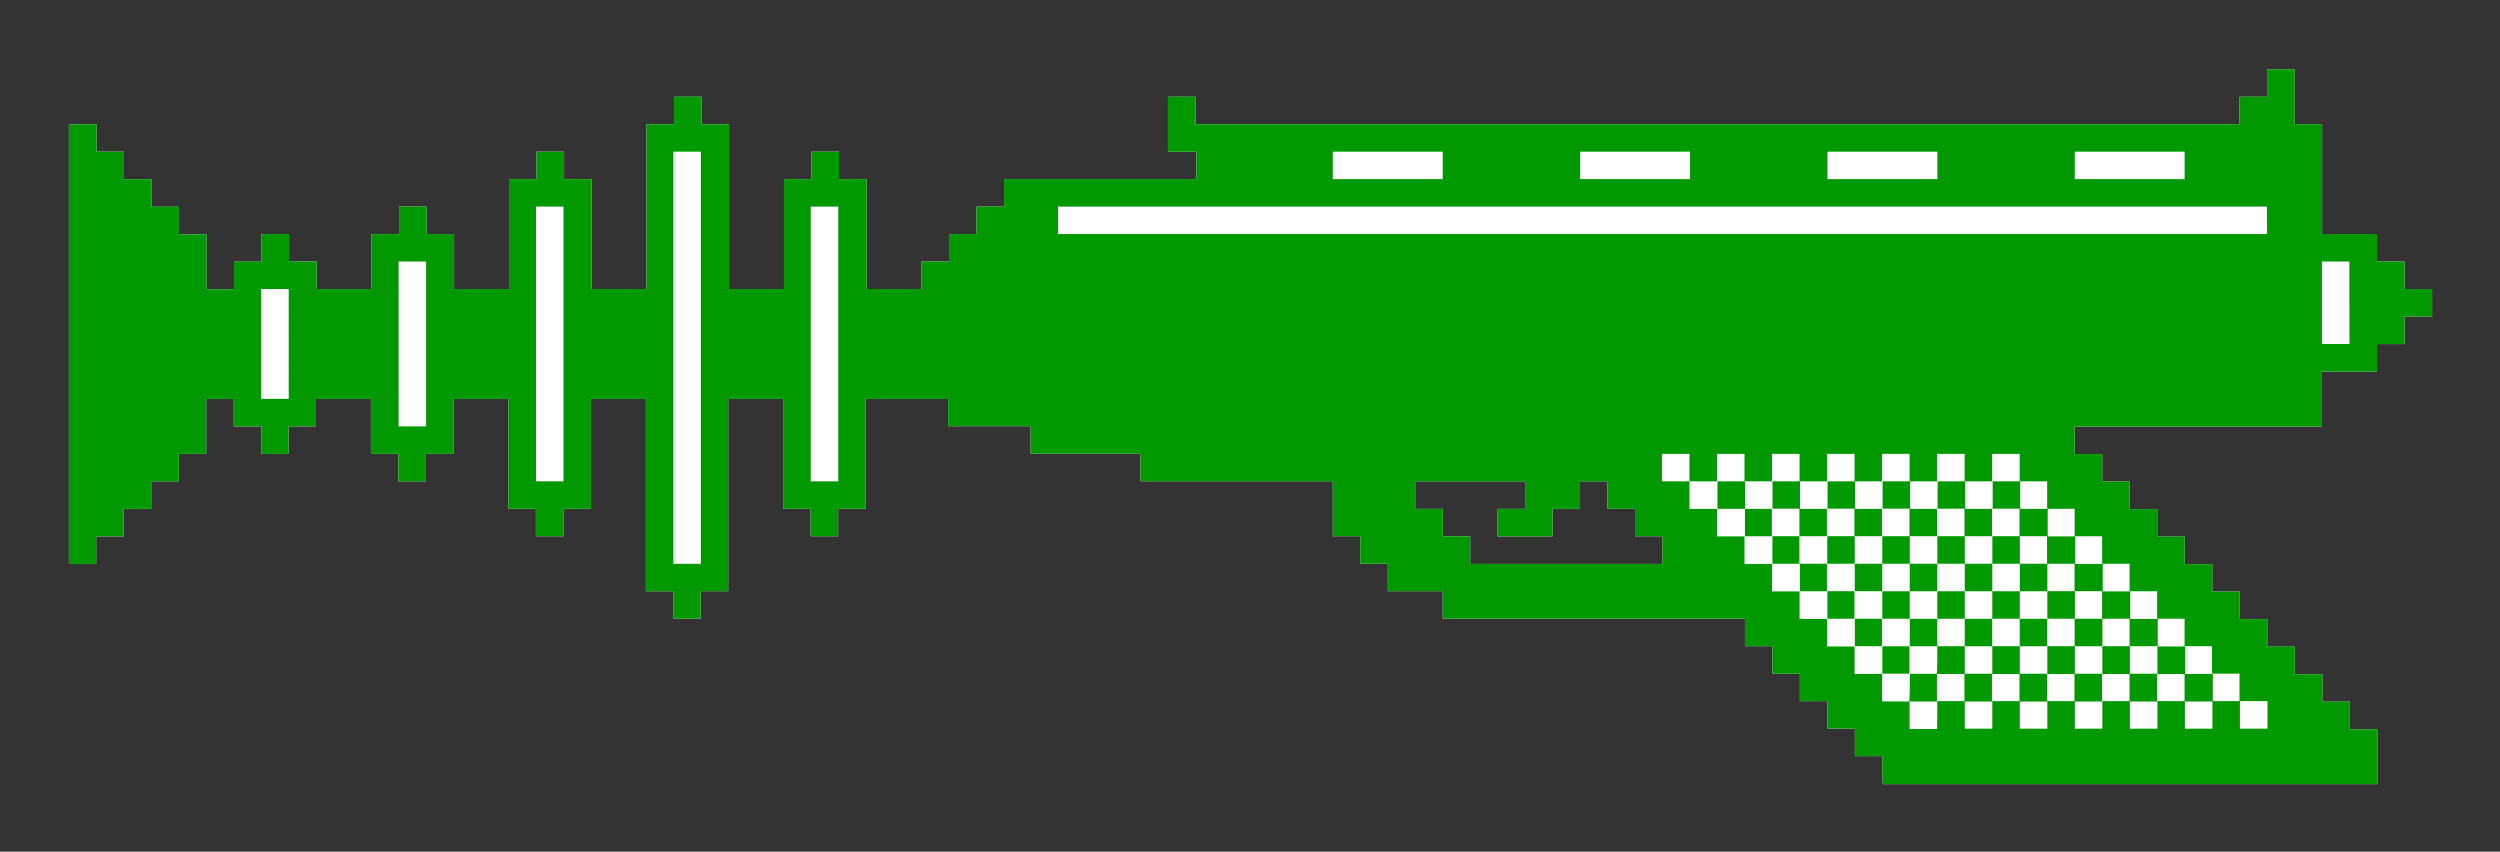
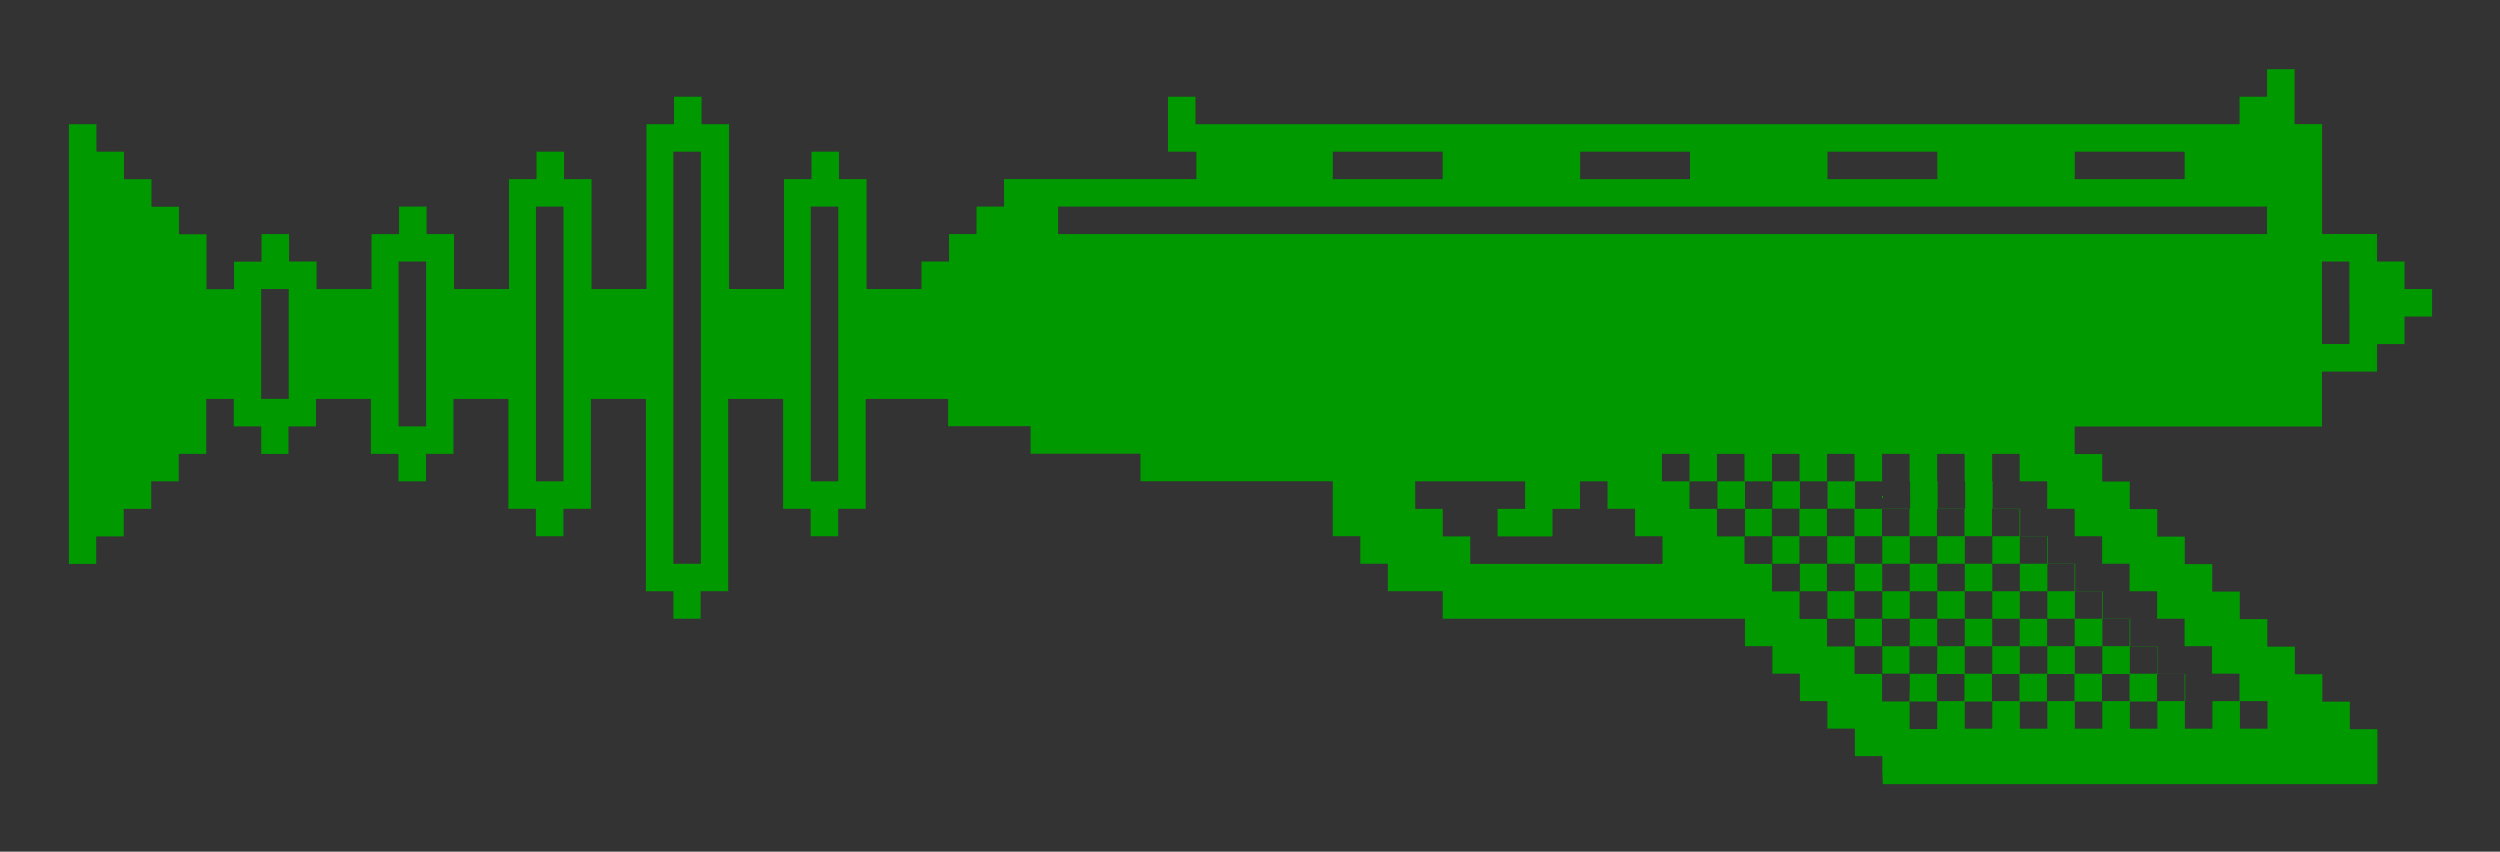
<svg xmlns="http://www.w3.org/2000/svg" id="svg4520" version="1.1" viewBox="0 0 182 62" height="62" width="182">
  <rect x="0" y="0" width="182" height="62" fill="#333333" stroke="none" />
  <title id="title5075">Minipix - Raygun</title>
  <defs id="defs4514" />
  <g transform="translate(-305.85,-530.26)" id="layer1">
    <g transform="matrix(3.78,0,0,3.78,179.376,223.122)" id="g4701">
-       <path id="path4692" d="M 69.711,96.08 V 95.816 H 69.446 69.182 V 95.551 95.286 H 68.917 68.653 V 95.022 94.757 H 68.388 68.123 V 94.493 94.228 H 67.859 67.594 V 93.964 93.699 H 67.33 67.065 V 93.434 93.17 h -2.91 -2.91 v -0.265 -0.265 h -0.529 -0.529 v -0.265 -0.265 h -0.265 -0.265 v -0.265 -0.265 h -0.265 -0.265 v -0.529 -0.529 h -1.852 -1.852 v -0.265 -0.265 h -1.058 -1.058 v -0.265 -0.265 h -0.794 -0.794 V 89.201 88.936 h -0.794 -0.794 v 1.058 1.058 h -0.265 -0.265 v 0.265 0.265 h -0.265 -0.265 v -0.265 -0.265 h -0.265 -0.265 v -1.058 -1.058 h -0.529 -0.529 v 1.852 1.852 h -0.265 -0.265 v 0.265 0.265 H 46.692 46.428 V 92.905 92.641 H 46.163 45.898 V 90.789 88.936 h -0.529 -0.529 v 1.058 1.058 h -0.265 -0.265 v 0.265 0.265 h -0.265 -0.265 v -0.265 -0.265 h -0.265 -0.265 v -1.058 -1.058 h -0.529 -0.529 v 0.529 0.529 h -0.265 -0.265 v 0.265 0.265 h -0.265 -0.265 v -0.265 -0.265 h -0.265 -0.265 v -0.529 -0.529 h -0.529 -0.529 v 0.265 0.265 h -0.265 -0.265 v 0.265 0.265 H 38.755 38.49 V 89.73 89.466 H 38.225 37.961 V 89.201 88.936 h -0.265 -0.265 v 0.529 0.529 h -0.265 -0.265 v 0.265 0.265 h -0.265 -0.265 v 0.265 0.265 h -0.265 -0.265 v 0.265 0.265 h -0.265 -0.265 v 0.265 0.265 H 35.05 34.786 V 87.878 83.645 h 0.265 0.265 v 0.265 0.265 h 0.265 0.265 v 0.265 0.265 h 0.265 0.265 v 0.265 0.265 h 0.265 0.265 v 0.265 0.265 h 0.265 0.265 v 0.529 0.529 h 0.265 0.265 v -0.265 -0.265 h 0.265 0.265 V 86.026 85.761 h 0.265 0.265 v 0.265 0.265 h 0.265 0.265 v 0.265 0.265 h 0.529 0.529 v -0.529 -0.529 h 0.265 0.265 V 85.497 85.232 h 0.265 0.265 v 0.265 0.265 h 0.265 0.265 v 0.529 0.529 h 0.529 0.529 v -1.058 -1.058 h 0.265 0.265 V 84.439 84.174 h 0.265 0.265 v 0.265 0.265 h 0.265 0.265 v 1.058 1.058 h 0.529 0.529 v -1.587 -1.587 h 0.265 0.265 v -0.265 -0.265 h 0.265 0.265 v 0.265 0.265 h 0.265 0.265 v 1.587 1.587 h 0.529 0.529 v -1.058 -1.058 h 0.265 0.265 V 84.439 84.174 h 0.265 0.265 v 0.265 0.265 h 0.265 0.265 v 1.058 1.058 h 0.529 0.529 v -0.265 -0.265 h 0.265 0.265 V 86.026 85.761 h 0.265 0.265 V 85.497 85.232 h 0.265 0.265 v -0.265 -0.265 h 1.852 1.852 V 84.439 84.174 H 56.217 55.953 V 83.645 83.116 h 0.265 0.265 v 0.265 0.265 h 10.054 10.054 v -0.265 -0.265 h 0.265 0.265 V 82.851 82.586 h 0.265 0.265 v 0.529 0.529 h 0.265 0.265 v 1.058 1.058 h 0.529 0.529 v 0.265 0.265 h 0.265 0.265 v 0.265 0.265 h 0.265 0.265 v 0.265 0.265 h -0.265 -0.265 v 0.265 0.265 h -0.265 -0.265 v 0.265 0.265 H 78.707 78.178 v 0.529 0.529 h -2.381 -2.381 v 0.265 0.265 h 0.265 0.265 v 0.265 0.265 h 0.265 0.265 v 0.265 0.265 h 0.265 0.265 v 0.265 0.265 h 0.265 0.265 v 0.265 0.265 h 0.265 0.265 v 0.265 0.265 h 0.265 0.265 v 0.265 0.265 h 0.265 0.265 v 0.265 0.265 h 0.265 0.265 v 0.265 0.265 h 0.265 0.265 v 0.265 0.265 h 0.265 0.265 v 0.265 0.265 h 0.265 0.265 v 0.529 0.529 h -4.763 -4.763 z M 65.478,91.847 V 91.582 H 65.213 64.948 V 91.318 91.053 H 64.684 64.419 V 90.789 90.524 h -0.265 -0.265 v 0.265 0.265 h -0.265 -0.265 v 0.265 0.265 h -0.529 -0.529 v -0.265 -0.265 h 0.265 0.265 V 90.789 90.524 h -1.058 -1.058 v 0.265 0.265 h 0.265 0.265 v 0.265 0.265 h 0.265 0.265 v 0.265 0.265 h 1.852 1.852 z" style="fill:#ffffff;stroke-width:0.132" />
-       <path id="path4690" d="M 69.711,96.08 V 95.816 H 69.446 69.182 V 95.551 95.286 H 68.917 68.653 V 95.022 94.757 H 68.388 68.123 V 94.493 94.228 H 67.859 67.594 V 93.964 93.699 H 67.33 67.065 V 93.434 93.17 h -2.91 -2.91 v -0.265 -0.265 h -0.529 -0.529 v -0.265 -0.265 h -0.265 -0.265 v -0.265 -0.265 h -0.265 -0.265 v -0.529 -0.529 h -1.852 -1.852 v -0.265 -0.265 h -1.058 -1.058 v -0.265 -0.265 h -0.794 -0.794 V 89.201 88.936 h -0.794 -0.794 v 1.058 1.058 h -0.265 -0.265 v 0.265 0.265 h -0.265 -0.265 v -0.265 -0.265 h -0.265 -0.265 v -1.058 -1.058 h -0.529 -0.529 v 1.852 1.852 h -0.265 -0.265 v 0.265 0.265 H 46.692 46.428 V 92.905 92.641 H 46.163 45.898 V 90.789 88.936 h -0.529 -0.529 v 1.058 1.058 h -0.265 -0.265 v 0.265 0.265 h -0.265 -0.265 v -0.265 -0.265 h -0.265 -0.265 v -1.058 -1.058 h -0.529 -0.529 v 0.529 0.529 h -0.265 -0.265 v 0.265 0.265 h -0.265 -0.265 v -0.265 -0.265 h -0.265 -0.265 v -0.529 -0.529 h -0.529 -0.529 v 0.265 0.265 h -0.265 -0.265 v 0.265 0.265 H 38.755 38.49 V 89.73 89.466 H 38.225 37.961 V 89.201 88.936 h -0.265 -0.265 v 0.529 0.529 h -0.265 -0.265 v 0.265 0.265 h -0.265 -0.265 v 0.265 0.265 h -0.265 -0.265 v 0.265 0.265 h -0.265 -0.265 v 0.265 0.265 H 35.05 34.786 V 87.878 83.645 h 0.265 0.265 v 0.265 0.265 h 0.265 0.265 v 0.265 0.265 h 0.265 0.265 v 0.265 0.265 h 0.265 0.265 v 0.265 0.265 h 0.265 0.265 v 0.529 0.529 h 0.265 0.265 v -0.265 -0.265 h 0.265 0.265 V 86.026 85.761 h 0.265 0.265 v 0.265 0.265 h 0.265 0.265 v 0.265 0.265 h 0.529 0.529 v -0.529 -0.529 h 0.265 0.265 V 85.497 85.232 h 0.265 0.265 v 0.265 0.265 h 0.265 0.265 v 0.529 0.529 h 0.529 0.529 v -1.058 -1.058 h 0.265 0.265 V 84.439 84.174 h 0.265 0.265 v 0.265 0.265 h 0.265 0.265 v 1.058 1.058 h 0.529 0.529 v -1.587 -1.587 h 0.265 0.265 v -0.265 -0.265 h 0.265 0.265 v 0.265 0.265 h 0.265 0.265 v 1.587 1.587 h 0.529 0.529 v -1.058 -1.058 h 0.265 0.265 V 84.439 84.174 h 0.265 0.265 v 0.265 0.265 h 0.265 0.265 v 1.058 1.058 h 0.529 0.529 v -0.265 -0.265 h 0.265 0.265 V 86.026 85.761 h 0.265 0.265 V 85.497 85.232 h 0.265 0.265 v -0.265 -0.265 h 1.852 1.852 V 84.439 84.174 H 56.217 55.953 V 83.645 83.116 h 0.265 0.265 v 0.265 0.265 h 10.054 10.054 v -0.265 -0.265 h 0.265 0.265 V 82.851 82.586 h 0.265 0.265 v 0.529 0.529 h 0.265 0.265 v 1.058 1.058 h 0.529 0.529 v 0.265 0.265 h 0.265 0.265 v 0.265 0.265 h 0.265 0.265 v 0.265 0.265 h -0.265 -0.265 v 0.265 0.265 h -0.265 -0.265 v 0.265 0.265 H 78.707 78.178 v 0.529 0.529 h -2.381 -2.381 v 0.265 0.265 h 0.265 0.265 v 0.265 0.265 h 0.265 0.265 v 0.265 0.265 h 0.265 0.265 v 0.265 0.265 h 0.265 0.265 v 0.265 0.265 h 0.265 0.265 v 0.265 0.265 h 0.265 0.265 v 0.265 0.265 h 0.265 0.265 v 0.265 0.265 h 0.265 0.265 v 0.265 0.265 h 0.265 0.265 v 0.265 0.265 h 0.265 0.265 v 0.265 0.265 h 0.265 0.265 v 0.529 0.529 h -4.763 -4.763 z m 1.058,-1.058 v -0.265 h 0.265 0.265 v 0.265 0.265 h 0.265 0.265 v -0.265 -0.265 h 0.265 0.265 v 0.265 0.265 h 0.265 0.265 v -0.265 -0.265 h 0.265 0.265 v 0.265 0.265 h 0.265 0.265 v -0.265 -0.265 h 0.265 0.265 v 0.265 0.265 h 0.265 0.265 v -0.265 -0.265 h 0.265 0.265 v 0.265 0.265 h 0.265 0.265 v -0.265 -0.265 h 0.265 0.265 v 0.265 0.265 h 0.265 0.265 V 95.022 94.757 H 76.855 76.59 V 94.493 94.228 H 76.325 76.061 V 93.964 93.699 H 75.796 75.532 V 93.434 93.17 H 75.267 75.003 V 92.905 92.641 H 74.738 74.473 V 92.376 92.111 H 74.209 73.944 V 91.847 91.582 H 73.68 73.415 V 91.318 91.053 H 73.15 72.886 V 90.789 90.524 h -0.265 -0.265 v -0.265 -0.265 h -0.265 -0.265 v 0.265 0.265 h -0.265 -0.265 v -0.265 -0.265 h -0.265 -0.265 v 0.265 0.265 h -0.265 -0.265 v -0.265 -0.265 h -0.265 -0.265 v 0.265 0.265 h -0.265 -0.265 v -0.265 -0.265 h -0.265 -0.265 v 0.265 0.265 h -0.265 -0.265 v -0.265 -0.265 h -0.265 -0.265 v 0.265 0.265 h -0.265 -0.265 v -0.265 -0.265 h -0.265 -0.265 v 0.265 0.265 h -0.265 -0.265 v -0.265 -0.265 h -0.265 -0.265 v 0.265 0.265 h 0.265 0.265 v 0.265 0.265 h 0.265 0.265 v 0.265 0.265 h 0.265 0.265 v 0.265 0.265 h 0.265 0.265 v 0.265 0.265 h 0.265 0.265 v 0.265 0.265 h 0.265 0.265 v 0.265 0.265 h 0.265 0.265 v 0.265 0.265 h 0.265 0.265 v 0.265 0.265 h 0.265 0.265 v 0.265 0.265 h 0.265 0.265 z m -0.529,-0.529 V 94.228 H 69.975 69.711 V 93.964 93.699 H 69.446 69.182 V 93.434 93.17 H 68.917 68.653 V 92.905 92.641 H 68.388 68.123 V 92.376 92.111 H 67.859 67.594 V 91.847 91.582 H 67.33 67.065 V 91.318 91.053 H 66.8 66.536 V 90.789 90.524 h 0.265 0.265 v 0.265 0.265 h 0.265 0.265 V 90.789 90.524 h 0.265 0.265 v 0.265 0.265 h 0.265 0.265 V 90.789 90.524 h 0.265 0.265 v 0.265 0.265 h 0.265 0.265 V 90.789 90.524 h 0.265 0.265 v 0.265 0.265 h 0.265 0.265 V 90.789 90.524 h 0.265 0.265 v 0.265 0.265 h 0.265 0.265 V 90.789 90.524 h 0.265 0.265 v 0.265 0.265 h 0.265 0.265 v 0.265 0.265 h 0.265 0.265 v 0.265 0.265 h 0.265 0.265 v 0.265 0.265 h 0.265 0.265 v 0.265 0.265 h 0.265 0.265 v 0.265 0.265 h 0.265 0.265 v 0.265 0.265 h 0.265 0.265 v 0.265 0.265 H 75.796 75.532 v -0.265 -0.265 h -0.265 -0.265 v 0.265 0.265 h -0.265 -0.265 v -0.265 -0.265 h -0.265 -0.265 v 0.265 0.265 h -0.265 -0.265 v -0.265 -0.265 h -0.265 -0.265 v 0.265 0.265 h -0.265 -0.265 v -0.265 -0.265 h -0.265 -0.265 v 0.265 0.265 h -0.265 -0.265 v -0.265 -0.265 h -0.265 -0.265 v 0.265 0.265 h -0.265 -0.265 z m 0.529,-0.529 v -0.265 h 0.265 0.265 v 0.265 0.265 h 0.265 0.265 v -0.265 -0.265 h 0.265 0.265 v 0.265 0.265 h 0.265 0.265 v -0.265 -0.265 h 0.265 0.265 v 0.265 0.265 h 0.265 0.265 v -0.265 -0.265 h 0.265 0.265 v 0.265 0.265 h 0.265 0.265 V 93.964 93.699 H 74.738 74.473 V 93.434 93.17 h -0.265 -0.265 v -0.265 -0.265 h -0.265 -0.265 v -0.265 -0.265 h -0.265 -0.265 v -0.265 -0.265 h -0.265 -0.265 v -0.265 -0.265 h -0.265 -0.265 v 0.265 0.265 h -0.265 -0.265 v -0.265 -0.265 h -0.265 -0.265 v 0.265 0.265 h -0.265 -0.265 v -0.265 -0.265 h -0.265 -0.265 v 0.265 0.265 h -0.265 -0.265 v -0.265 -0.265 h -0.265 -0.265 v 0.265 0.265 h -0.265 -0.265 v -0.265 -0.265 h -0.265 -0.265 v 0.265 0.265 h 0.265 0.265 v 0.265 0.265 h 0.265 0.265 v 0.265 0.265 h 0.265 0.265 v 0.265 0.265 h 0.265 0.265 v 0.265 0.265 h 0.265 0.265 v 0.265 0.265 h 0.265 0.265 z m -0.529,-0.529 V 93.17 h -0.265 -0.265 v -0.265 -0.265 h -0.265 -0.265 v -0.265 -0.265 h -0.265 -0.265 v -0.265 -0.265 h 0.265 0.265 v 0.265 0.265 h 0.265 0.265 v -0.265 -0.265 h 0.265 0.265 v 0.265 0.265 h 0.265 0.265 v -0.265 -0.265 h 0.265 0.265 v 0.265 0.265 h 0.265 0.265 v -0.265 -0.265 h 0.265 0.265 v 0.265 0.265 h 0.265 0.265 v 0.265 0.265 h 0.265 0.265 v 0.265 0.265 h 0.265 0.265 v 0.265 0.265 H 73.68 73.415 V 93.434 93.17 h -0.265 -0.265 v 0.265 0.265 H 72.621 72.357 V 93.434 93.17 h -0.265 -0.265 v 0.265 0.265 H 71.563 71.298 V 93.434 93.17 h -0.265 -0.265 v 0.265 0.265 h -0.265 -0.265 z m 0.529,-0.529 v -0.265 h 0.265 0.265 v 0.265 0.265 h 0.265 0.265 v -0.265 -0.265 h 0.265 0.265 v 0.265 0.265 h 0.265 0.265 v -0.265 -0.265 h -0.265 -0.265 v -0.265 -0.265 h -0.265 -0.265 v 0.265 0.265 h -0.265 -0.265 v -0.265 -0.265 h -0.265 -0.265 v 0.265 0.265 h -0.265 -0.265 v -0.265 -0.265 h -0.265 -0.265 v 0.265 0.265 h 0.265 0.265 v 0.265 0.265 h 0.265 0.265 z M 46.957,88.143 v -3.969 h -0.265 -0.265 v 3.969 3.969 h 0.265 0.265 z m 18.521,3.704 V 91.582 H 65.213 64.948 V 91.318 91.053 H 64.684 64.419 V 90.789 90.524 h -0.265 -0.265 v 0.265 0.265 h -0.265 -0.265 v 0.265 0.265 h -0.529 -0.529 v -0.265 -0.265 h 0.265 0.265 V 90.789 90.524 h -1.058 -1.058 v 0.265 0.265 h 0.265 0.265 v 0.265 0.265 h 0.265 0.265 v 0.265 0.265 h 1.852 1.852 z M 44.311,87.878 V 85.232 h -0.265 -0.265 v 2.646 2.646 h 0.265 0.265 z m 5.292,0 V 85.232 h -0.265 -0.265 v 2.646 2.646 h 0.265 0.265 z m -7.938,0 v -1.587 h -0.265 -0.265 v 1.587 1.587 h 0.265 0.265 z m -2.646,0 V 86.82 h -0.265 -0.265 v 1.058 1.058 h 0.265 0.265 z m 39.687,-0.794 v -0.794 H 78.442 78.178 v 0.794 0.794 h 0.265 0.265 z m -1.587,-1.587 V 85.232 H 65.478 53.836 v 0.265 0.265 h 11.642 11.642 z m -15.875,-1.058 v -0.265 h -1.058 -1.058 v 0.265 0.265 h 1.058 1.058 z m 4.763,0 v -0.265 h -1.058 -1.058 v 0.265 0.265 h 1.058 1.058 z m 4.763,0 v -0.265 h -1.058 -1.058 v 0.265 0.265 h 1.058 1.058 z m 4.763,0 v -0.265 h -1.058 -1.058 v 0.265 0.265 h 1.058 1.058 z" style="fill:#009900;stroke-width:0.132" />
+       <path id="path4690" d="M 69.711,96.08 V 95.816 H 69.446 69.182 V 95.551 95.286 H 68.917 68.653 V 95.022 94.757 H 68.388 68.123 V 94.493 94.228 H 67.859 67.594 V 93.964 93.699 H 67.33 67.065 V 93.434 93.17 h -2.91 -2.91 v -0.265 -0.265 h -0.529 -0.529 v -0.265 -0.265 h -0.265 -0.265 v -0.265 -0.265 h -0.265 -0.265 v -0.529 -0.529 h -1.852 -1.852 v -0.265 -0.265 h -1.058 -1.058 v -0.265 -0.265 h -0.794 -0.794 V 89.201 88.936 h -0.794 -0.794 v 1.058 1.058 h -0.265 -0.265 v 0.265 0.265 h -0.265 -0.265 v -0.265 -0.265 h -0.265 -0.265 v -1.058 -1.058 h -0.529 -0.529 v 1.852 1.852 h -0.265 -0.265 v 0.265 0.265 H 46.692 46.428 V 92.905 92.641 H 46.163 45.898 V 90.789 88.936 h -0.529 -0.529 v 1.058 1.058 h -0.265 -0.265 v 0.265 0.265 h -0.265 -0.265 v -0.265 -0.265 h -0.265 -0.265 v -1.058 -1.058 h -0.529 -0.529 v 0.529 0.529 h -0.265 -0.265 v 0.265 0.265 h -0.265 -0.265 v -0.265 -0.265 h -0.265 -0.265 v -0.529 -0.529 h -0.529 -0.529 v 0.265 0.265 h -0.265 -0.265 v 0.265 0.265 H 38.755 38.49 V 89.73 89.466 H 38.225 37.961 V 89.201 88.936 h -0.265 -0.265 v 0.529 0.529 h -0.265 -0.265 v 0.265 0.265 h -0.265 -0.265 v 0.265 0.265 h -0.265 -0.265 v 0.265 0.265 h -0.265 -0.265 v 0.265 0.265 H 35.05 34.786 V 87.878 83.645 h 0.265 0.265 v 0.265 0.265 h 0.265 0.265 v 0.265 0.265 h 0.265 0.265 v 0.265 0.265 h 0.265 0.265 v 0.265 0.265 h 0.265 0.265 v 0.529 0.529 h 0.265 0.265 v -0.265 -0.265 h 0.265 0.265 V 86.026 85.761 h 0.265 0.265 v 0.265 0.265 h 0.265 0.265 v 0.265 0.265 h 0.529 0.529 v -0.529 -0.529 h 0.265 0.265 V 85.497 85.232 h 0.265 0.265 v 0.265 0.265 h 0.265 0.265 v 0.529 0.529 h 0.529 0.529 v -1.058 -1.058 h 0.265 0.265 V 84.439 84.174 h 0.265 0.265 v 0.265 0.265 h 0.265 0.265 v 1.058 1.058 h 0.529 0.529 v -1.587 -1.587 h 0.265 0.265 v -0.265 -0.265 h 0.265 0.265 v 0.265 0.265 h 0.265 0.265 v 1.587 1.587 h 0.529 0.529 v -1.058 -1.058 h 0.265 0.265 V 84.439 84.174 h 0.265 0.265 v 0.265 0.265 h 0.265 0.265 v 1.058 1.058 h 0.529 0.529 v -0.265 -0.265 h 0.265 0.265 V 86.026 85.761 h 0.265 0.265 V 85.497 85.232 h 0.265 0.265 v -0.265 -0.265 h 1.852 1.852 V 84.439 84.174 H 56.217 55.953 V 83.645 83.116 h 0.265 0.265 v 0.265 0.265 h 10.054 10.054 v -0.265 -0.265 h 0.265 0.265 V 82.851 82.586 h 0.265 0.265 v 0.529 0.529 h 0.265 0.265 v 1.058 1.058 h 0.529 0.529 v 0.265 0.265 h 0.265 0.265 v 0.265 0.265 h 0.265 0.265 v 0.265 0.265 h -0.265 -0.265 v 0.265 0.265 h -0.265 -0.265 v 0.265 0.265 H 78.707 78.178 v 0.529 0.529 h -2.381 -2.381 v 0.265 0.265 h 0.265 0.265 v 0.265 0.265 h 0.265 0.265 v 0.265 0.265 h 0.265 0.265 v 0.265 0.265 h 0.265 0.265 v 0.265 0.265 h 0.265 0.265 v 0.265 0.265 h 0.265 0.265 v 0.265 0.265 h 0.265 0.265 v 0.265 0.265 h 0.265 0.265 v 0.265 0.265 h 0.265 0.265 v 0.265 0.265 h 0.265 0.265 v 0.265 0.265 h 0.265 0.265 v 0.529 0.529 h -4.763 -4.763 z m 1.058,-1.058 v -0.265 h 0.265 0.265 v 0.265 0.265 h 0.265 0.265 v -0.265 -0.265 h 0.265 0.265 v 0.265 0.265 h 0.265 0.265 v -0.265 -0.265 h 0.265 0.265 v 0.265 0.265 h 0.265 0.265 v -0.265 -0.265 h 0.265 0.265 v 0.265 0.265 h 0.265 0.265 v -0.265 -0.265 h 0.265 0.265 v 0.265 0.265 h 0.265 0.265 v -0.265 -0.265 h 0.265 0.265 v 0.265 0.265 h 0.265 0.265 V 95.022 94.757 H 76.855 76.59 V 94.493 94.228 H 76.325 76.061 V 93.964 93.699 H 75.796 75.532 V 93.434 93.17 H 75.267 75.003 V 92.905 92.641 H 74.738 74.473 V 92.376 92.111 H 74.209 73.944 V 91.847 91.582 H 73.68 73.415 V 91.318 91.053 H 73.15 72.886 V 90.789 90.524 h -0.265 -0.265 v -0.265 -0.265 h -0.265 -0.265 v 0.265 0.265 h -0.265 -0.265 v -0.265 -0.265 h -0.265 -0.265 v 0.265 0.265 h -0.265 -0.265 v -0.265 -0.265 h -0.265 -0.265 v 0.265 0.265 h -0.265 -0.265 v -0.265 -0.265 h -0.265 -0.265 v 0.265 0.265 h -0.265 -0.265 v -0.265 -0.265 h -0.265 -0.265 v 0.265 0.265 h -0.265 -0.265 v -0.265 -0.265 h -0.265 -0.265 v 0.265 0.265 h -0.265 -0.265 v -0.265 -0.265 h -0.265 -0.265 v 0.265 0.265 h 0.265 0.265 v 0.265 0.265 h 0.265 0.265 v 0.265 0.265 h 0.265 0.265 v 0.265 0.265 h 0.265 0.265 v 0.265 0.265 h 0.265 0.265 v 0.265 0.265 h 0.265 0.265 v 0.265 0.265 h 0.265 0.265 v 0.265 0.265 h 0.265 0.265 v 0.265 0.265 h 0.265 0.265 v 0.265 0.265 h 0.265 0.265 z m -0.529,-0.529 V 94.228 H 69.975 69.711 V 93.964 93.699 H 69.446 69.182 V 93.434 93.17 H 68.917 68.653 V 92.905 92.641 H 68.388 68.123 V 92.376 92.111 H 67.859 67.594 V 91.847 91.582 H 67.33 67.065 V 91.318 91.053 H 66.8 66.536 V 90.789 90.524 h 0.265 0.265 v 0.265 0.265 h 0.265 0.265 V 90.789 90.524 h 0.265 0.265 v 0.265 0.265 h 0.265 0.265 V 90.789 90.524 h 0.265 0.265 v 0.265 0.265 h 0.265 0.265 V 90.789 90.524 v 0.265 0.265 h 0.265 0.265 V 90.789 90.524 h 0.265 0.265 v 0.265 0.265 h 0.265 0.265 V 90.789 90.524 h 0.265 0.265 v 0.265 0.265 h 0.265 0.265 v 0.265 0.265 h 0.265 0.265 v 0.265 0.265 h 0.265 0.265 v 0.265 0.265 h 0.265 0.265 v 0.265 0.265 h 0.265 0.265 v 0.265 0.265 h 0.265 0.265 v 0.265 0.265 h 0.265 0.265 v 0.265 0.265 H 75.796 75.532 v -0.265 -0.265 h -0.265 -0.265 v 0.265 0.265 h -0.265 -0.265 v -0.265 -0.265 h -0.265 -0.265 v 0.265 0.265 h -0.265 -0.265 v -0.265 -0.265 h -0.265 -0.265 v 0.265 0.265 h -0.265 -0.265 v -0.265 -0.265 h -0.265 -0.265 v 0.265 0.265 h -0.265 -0.265 v -0.265 -0.265 h -0.265 -0.265 v 0.265 0.265 h -0.265 -0.265 z m 0.529,-0.529 v -0.265 h 0.265 0.265 v 0.265 0.265 h 0.265 0.265 v -0.265 -0.265 h 0.265 0.265 v 0.265 0.265 h 0.265 0.265 v -0.265 -0.265 h 0.265 0.265 v 0.265 0.265 h 0.265 0.265 v -0.265 -0.265 h 0.265 0.265 v 0.265 0.265 h 0.265 0.265 V 93.964 93.699 H 74.738 74.473 V 93.434 93.17 h -0.265 -0.265 v -0.265 -0.265 h -0.265 -0.265 v -0.265 -0.265 h -0.265 -0.265 v -0.265 -0.265 h -0.265 -0.265 v -0.265 -0.265 h -0.265 -0.265 v 0.265 0.265 h -0.265 -0.265 v -0.265 -0.265 h -0.265 -0.265 v 0.265 0.265 h -0.265 -0.265 v -0.265 -0.265 h -0.265 -0.265 v 0.265 0.265 h -0.265 -0.265 v -0.265 -0.265 h -0.265 -0.265 v 0.265 0.265 h -0.265 -0.265 v -0.265 -0.265 h -0.265 -0.265 v 0.265 0.265 h 0.265 0.265 v 0.265 0.265 h 0.265 0.265 v 0.265 0.265 h 0.265 0.265 v 0.265 0.265 h 0.265 0.265 v 0.265 0.265 h 0.265 0.265 v 0.265 0.265 h 0.265 0.265 z m -0.529,-0.529 V 93.17 h -0.265 -0.265 v -0.265 -0.265 h -0.265 -0.265 v -0.265 -0.265 h -0.265 -0.265 v -0.265 -0.265 h 0.265 0.265 v 0.265 0.265 h 0.265 0.265 v -0.265 -0.265 h 0.265 0.265 v 0.265 0.265 h 0.265 0.265 v -0.265 -0.265 h 0.265 0.265 v 0.265 0.265 h 0.265 0.265 v -0.265 -0.265 h 0.265 0.265 v 0.265 0.265 h 0.265 0.265 v 0.265 0.265 h 0.265 0.265 v 0.265 0.265 h 0.265 0.265 v 0.265 0.265 H 73.68 73.415 V 93.434 93.17 h -0.265 -0.265 v 0.265 0.265 H 72.621 72.357 V 93.434 93.17 h -0.265 -0.265 v 0.265 0.265 H 71.563 71.298 V 93.434 93.17 h -0.265 -0.265 v 0.265 0.265 h -0.265 -0.265 z m 0.529,-0.529 v -0.265 h 0.265 0.265 v 0.265 0.265 h 0.265 0.265 v -0.265 -0.265 h 0.265 0.265 v 0.265 0.265 h 0.265 0.265 v -0.265 -0.265 h -0.265 -0.265 v -0.265 -0.265 h -0.265 -0.265 v 0.265 0.265 h -0.265 -0.265 v -0.265 -0.265 h -0.265 -0.265 v 0.265 0.265 h -0.265 -0.265 v -0.265 -0.265 h -0.265 -0.265 v 0.265 0.265 h 0.265 0.265 v 0.265 0.265 h 0.265 0.265 z M 46.957,88.143 v -3.969 h -0.265 -0.265 v 3.969 3.969 h 0.265 0.265 z m 18.521,3.704 V 91.582 H 65.213 64.948 V 91.318 91.053 H 64.684 64.419 V 90.789 90.524 h -0.265 -0.265 v 0.265 0.265 h -0.265 -0.265 v 0.265 0.265 h -0.529 -0.529 v -0.265 -0.265 h 0.265 0.265 V 90.789 90.524 h -1.058 -1.058 v 0.265 0.265 h 0.265 0.265 v 0.265 0.265 h 0.265 0.265 v 0.265 0.265 h 1.852 1.852 z M 44.311,87.878 V 85.232 h -0.265 -0.265 v 2.646 2.646 h 0.265 0.265 z m 5.292,0 V 85.232 h -0.265 -0.265 v 2.646 2.646 h 0.265 0.265 z m -7.938,0 v -1.587 h -0.265 -0.265 v 1.587 1.587 h 0.265 0.265 z m -2.646,0 V 86.82 h -0.265 -0.265 v 1.058 1.058 h 0.265 0.265 z m 39.687,-0.794 v -0.794 H 78.442 78.178 v 0.794 0.794 h 0.265 0.265 z m -1.587,-1.587 V 85.232 H 65.478 53.836 v 0.265 0.265 h 11.642 11.642 z m -15.875,-1.058 v -0.265 h -1.058 -1.058 v 0.265 0.265 h 1.058 1.058 z m 4.763,0 v -0.265 h -1.058 -1.058 v 0.265 0.265 h 1.058 1.058 z m 4.763,0 v -0.265 h -1.058 -1.058 v 0.265 0.265 h 1.058 1.058 z m 4.763,0 v -0.265 h -1.058 -1.058 v 0.265 0.265 h 1.058 1.058 z" style="fill:#009900;stroke-width:0.132" />
    </g>
  </g>
</svg>